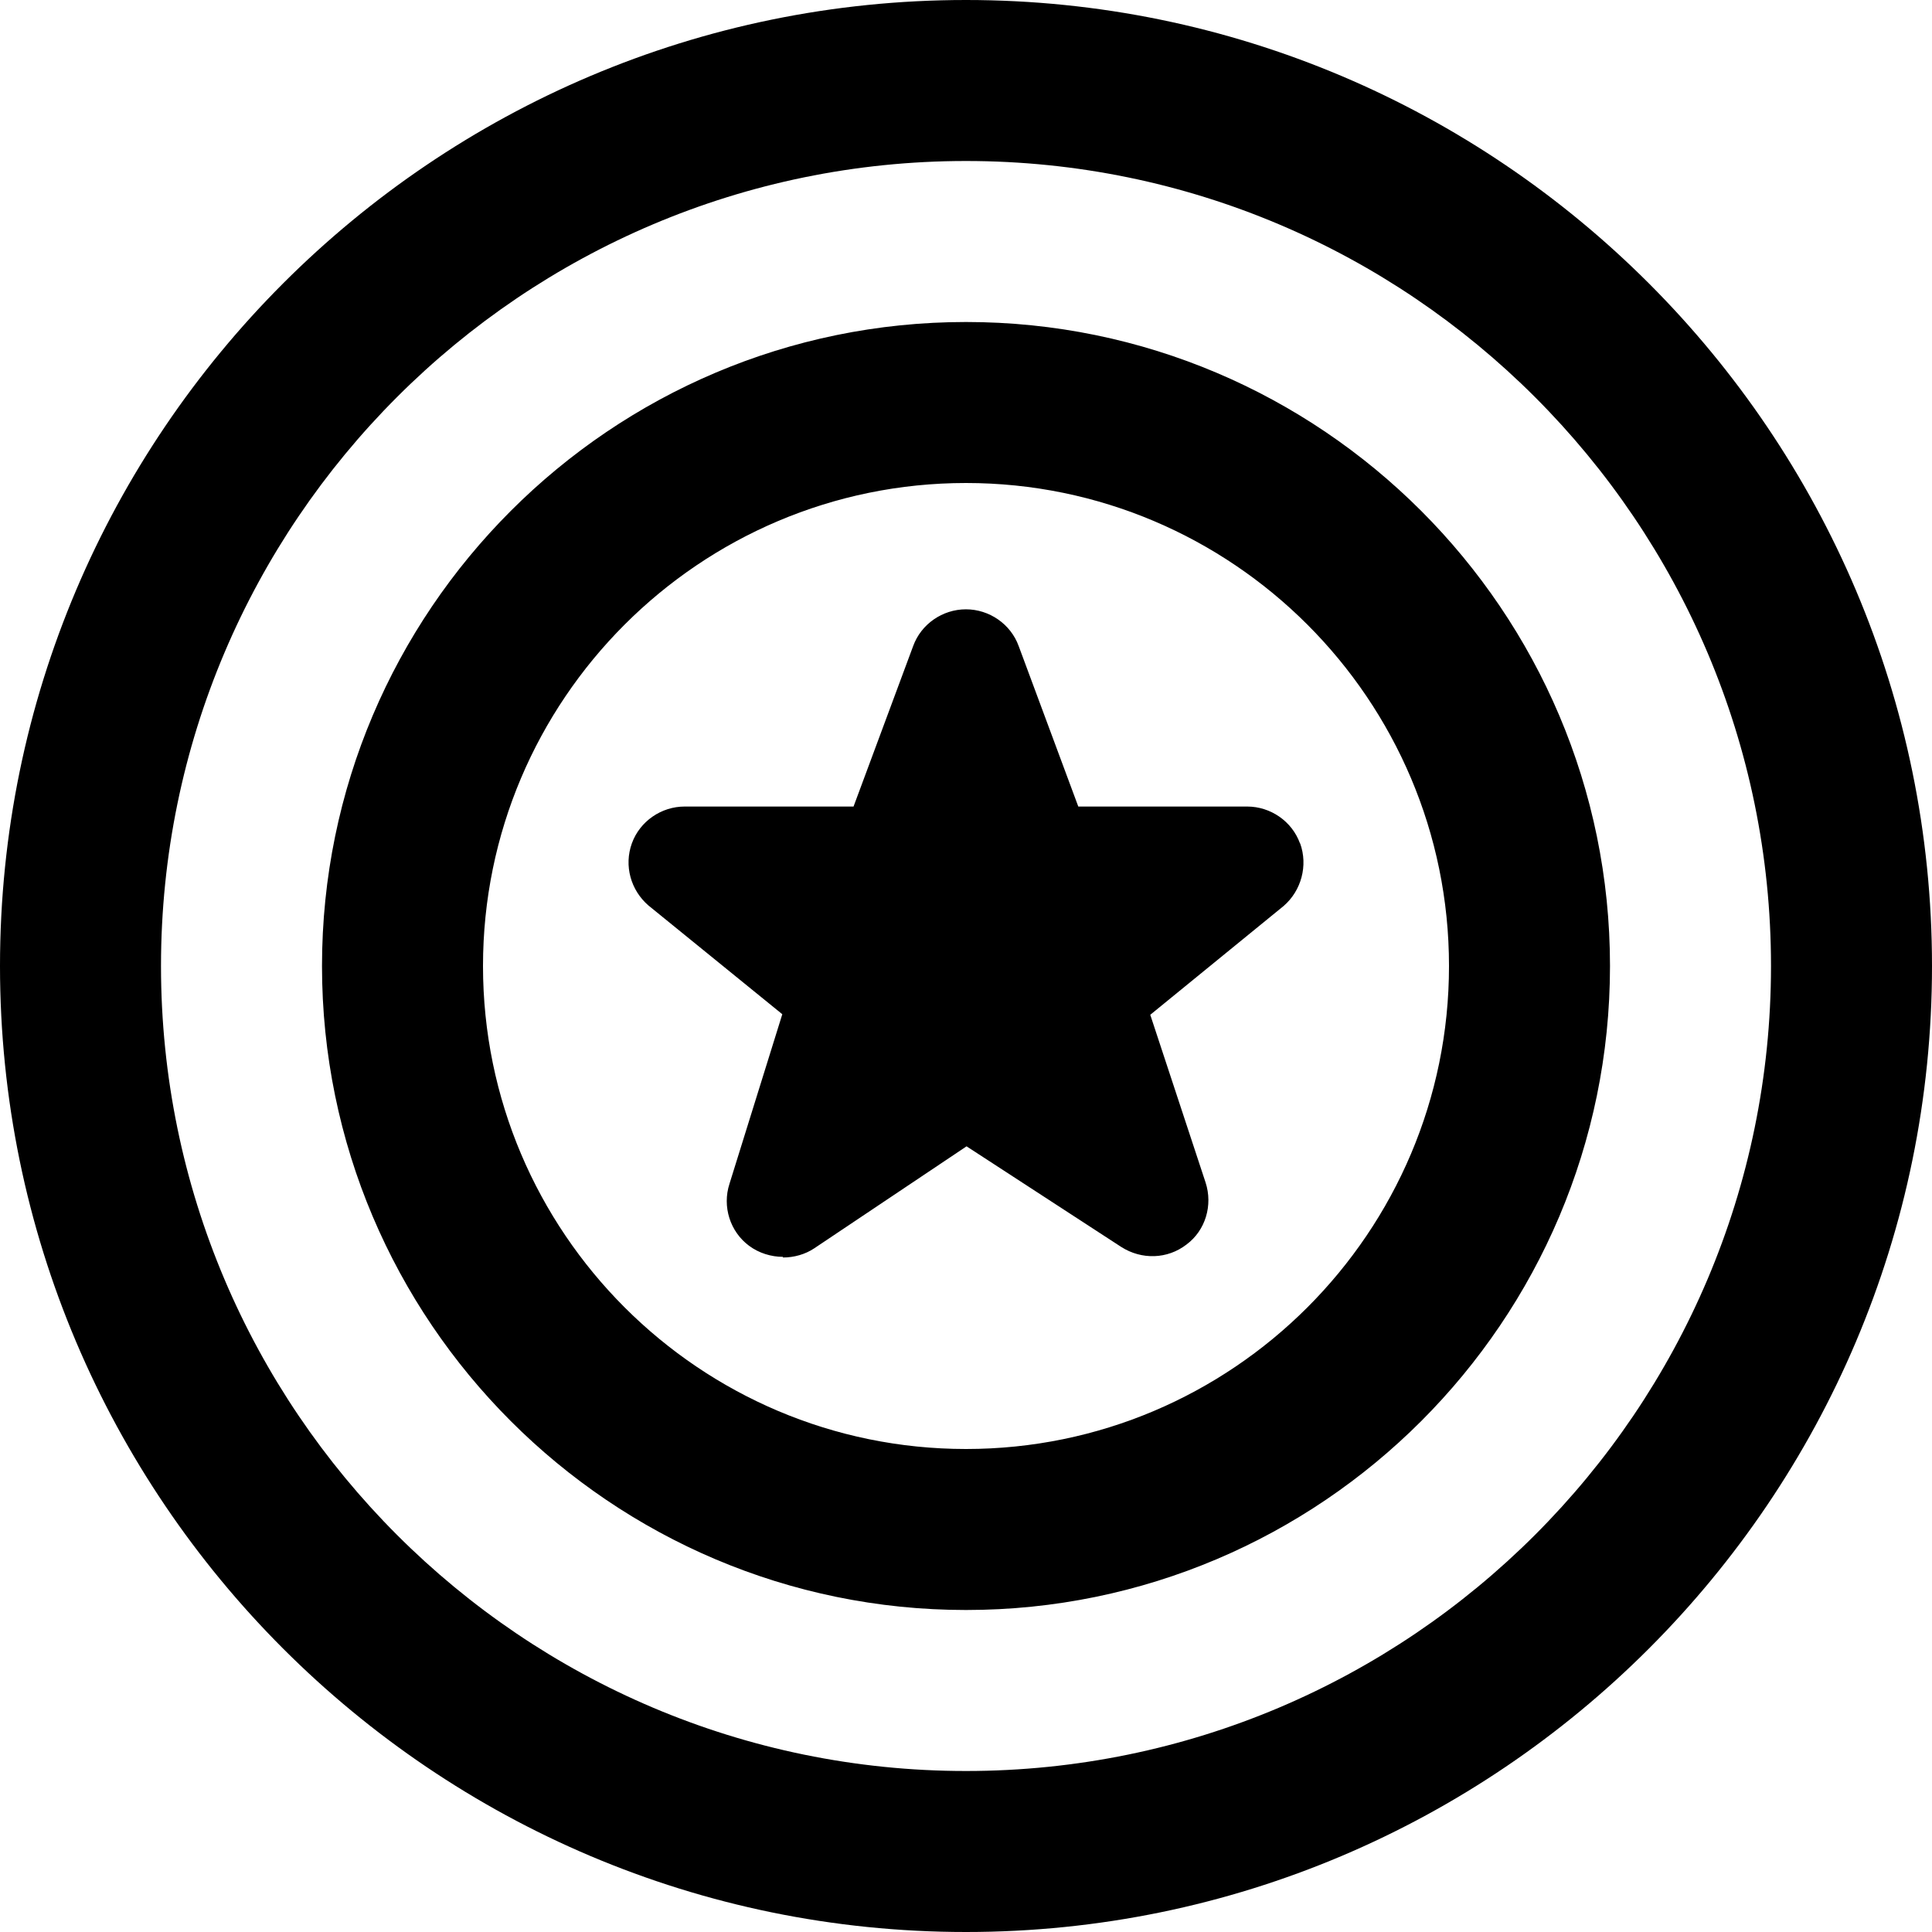
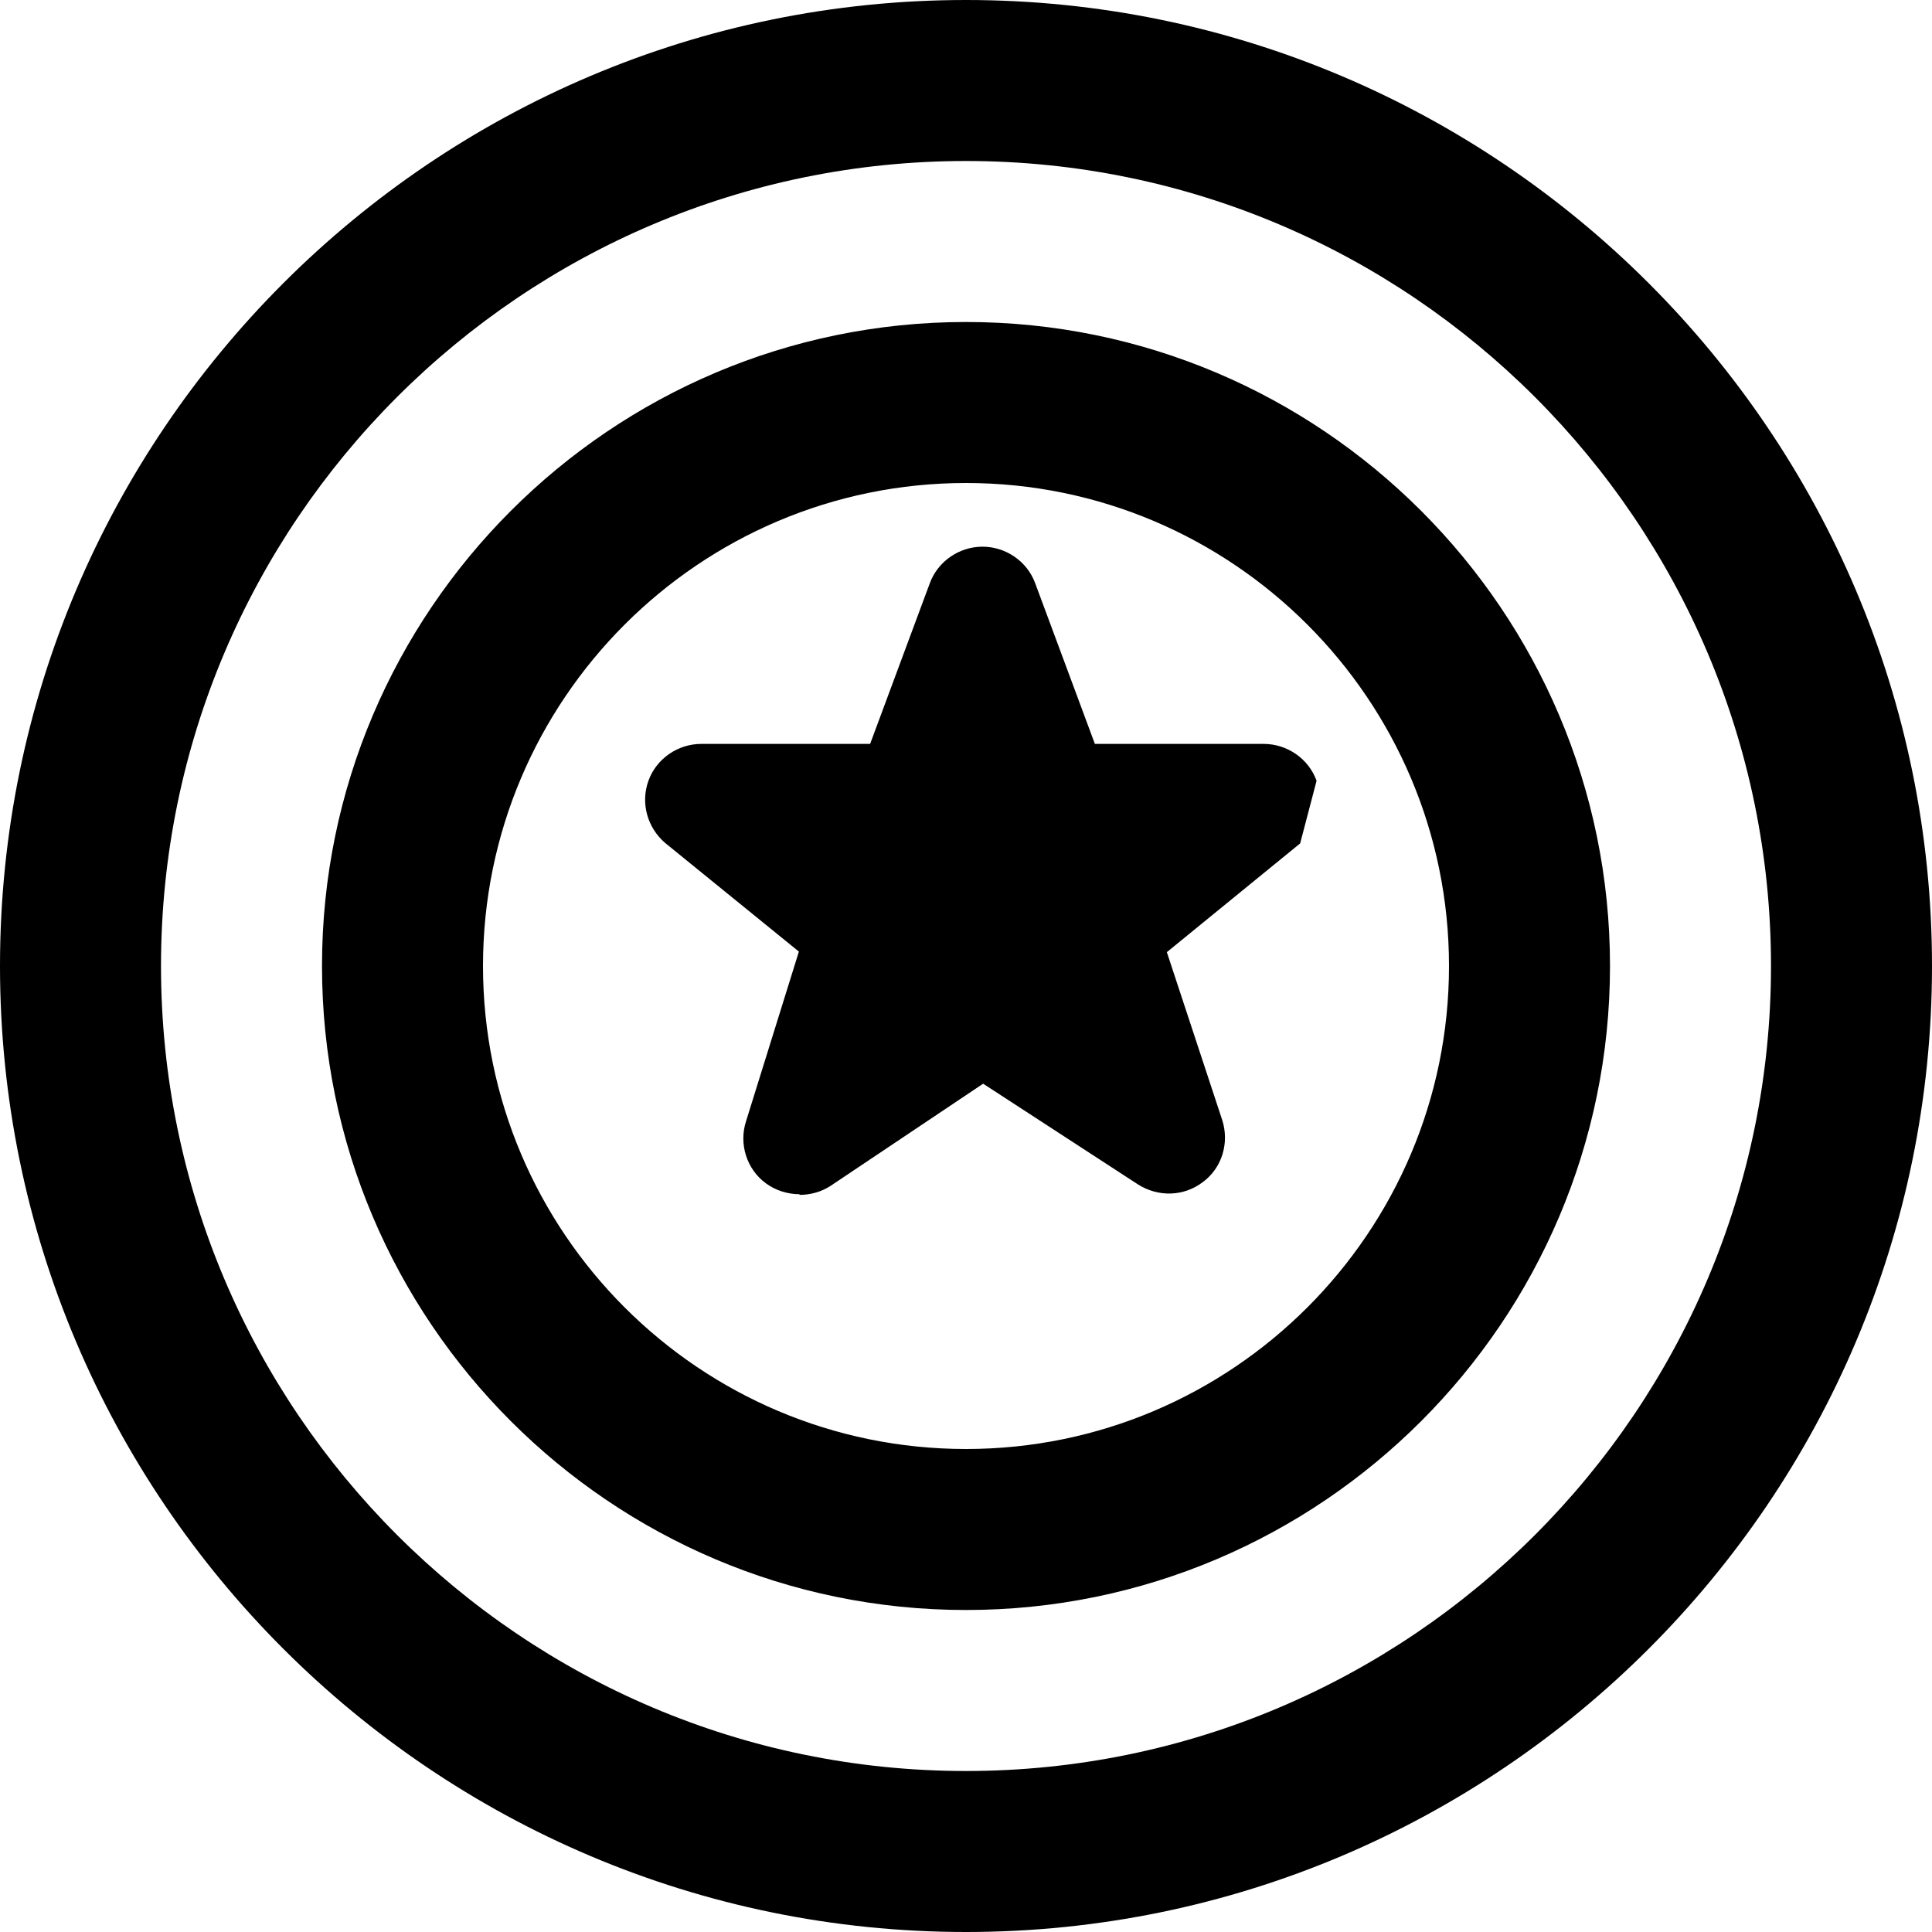
<svg xmlns="http://www.w3.org/2000/svg" id="Layer_1" data-name="Layer 1" viewBox="0 0 24 24">
-   <path d="m12,0C5.383,0,0,5.383,0,12s5.383,12,12,12,12-5.383,12-12S18.617,0,12,0Zm0,22c-5.514,0-10-4.486-10-10S6.486,2,12,2s10,4.486,10,10-4.486,10-10,10Zm0-18c-4.411,0-8,3.589-8,8s3.589,8,8,8,8-3.589,8-8-3.589-8-8-8Zm0,14c-3.309,0-6-2.691-6-6s2.691-6,6-6,6,2.691,6,6-2.691,6-6,6Zm4.151-7.523c.099.275.015.588-.206.778l-1.656,1.351.687,2.083c.092.282,0,.595-.237.771-.237.183-.557.191-.809.031l-1.923-1.251-1.892,1.267c-.114.076-.252.114-.389.114v-.008c-.145,0-.298-.046-.42-.137-.237-.175-.336-.488-.244-.771l.656-2.106-1.663-1.351c-.221-.191-.305-.496-.206-.771s.366-.458.656-.458h2.098l.74-1.992c.099-.275.366-.458.656-.458s.557.183.656.458l.74,1.992h2.098c.29,0,.557.183.656.458Z" />
+   <path d="m12,0C5.383,0,0,5.383,0,12s5.383,12,12,12,12-5.383,12-12S18.617,0,12,0Zm0,22c-5.514,0-10-4.486-10-10S6.486,2,12,2s10,4.486,10,10-4.486,10-10,10Zm0-18c-4.411,0-8,3.589-8,8s3.589,8,8,8,8-3.589,8-8-3.589-8-8-8Zm0,14c-3.309,0-6-2.691-6-6s2.691-6,6-6,6,2.691,6,6-2.691,6-6,6Zm4.151-7.523l-1.656,1.351.687,2.083c.092.282,0,.595-.237.771-.237.183-.557.191-.809.031l-1.923-1.251-1.892,1.267c-.114.076-.252.114-.389.114v-.008c-.145,0-.298-.046-.42-.137-.237-.175-.336-.488-.244-.771l.656-2.106-1.663-1.351c-.221-.191-.305-.496-.206-.771s.366-.458.656-.458h2.098l.74-1.992c.099-.275.366-.458.656-.458s.557.183.656.458l.74,1.992h2.098c.29,0,.557.183.656.458Z" />
</svg>